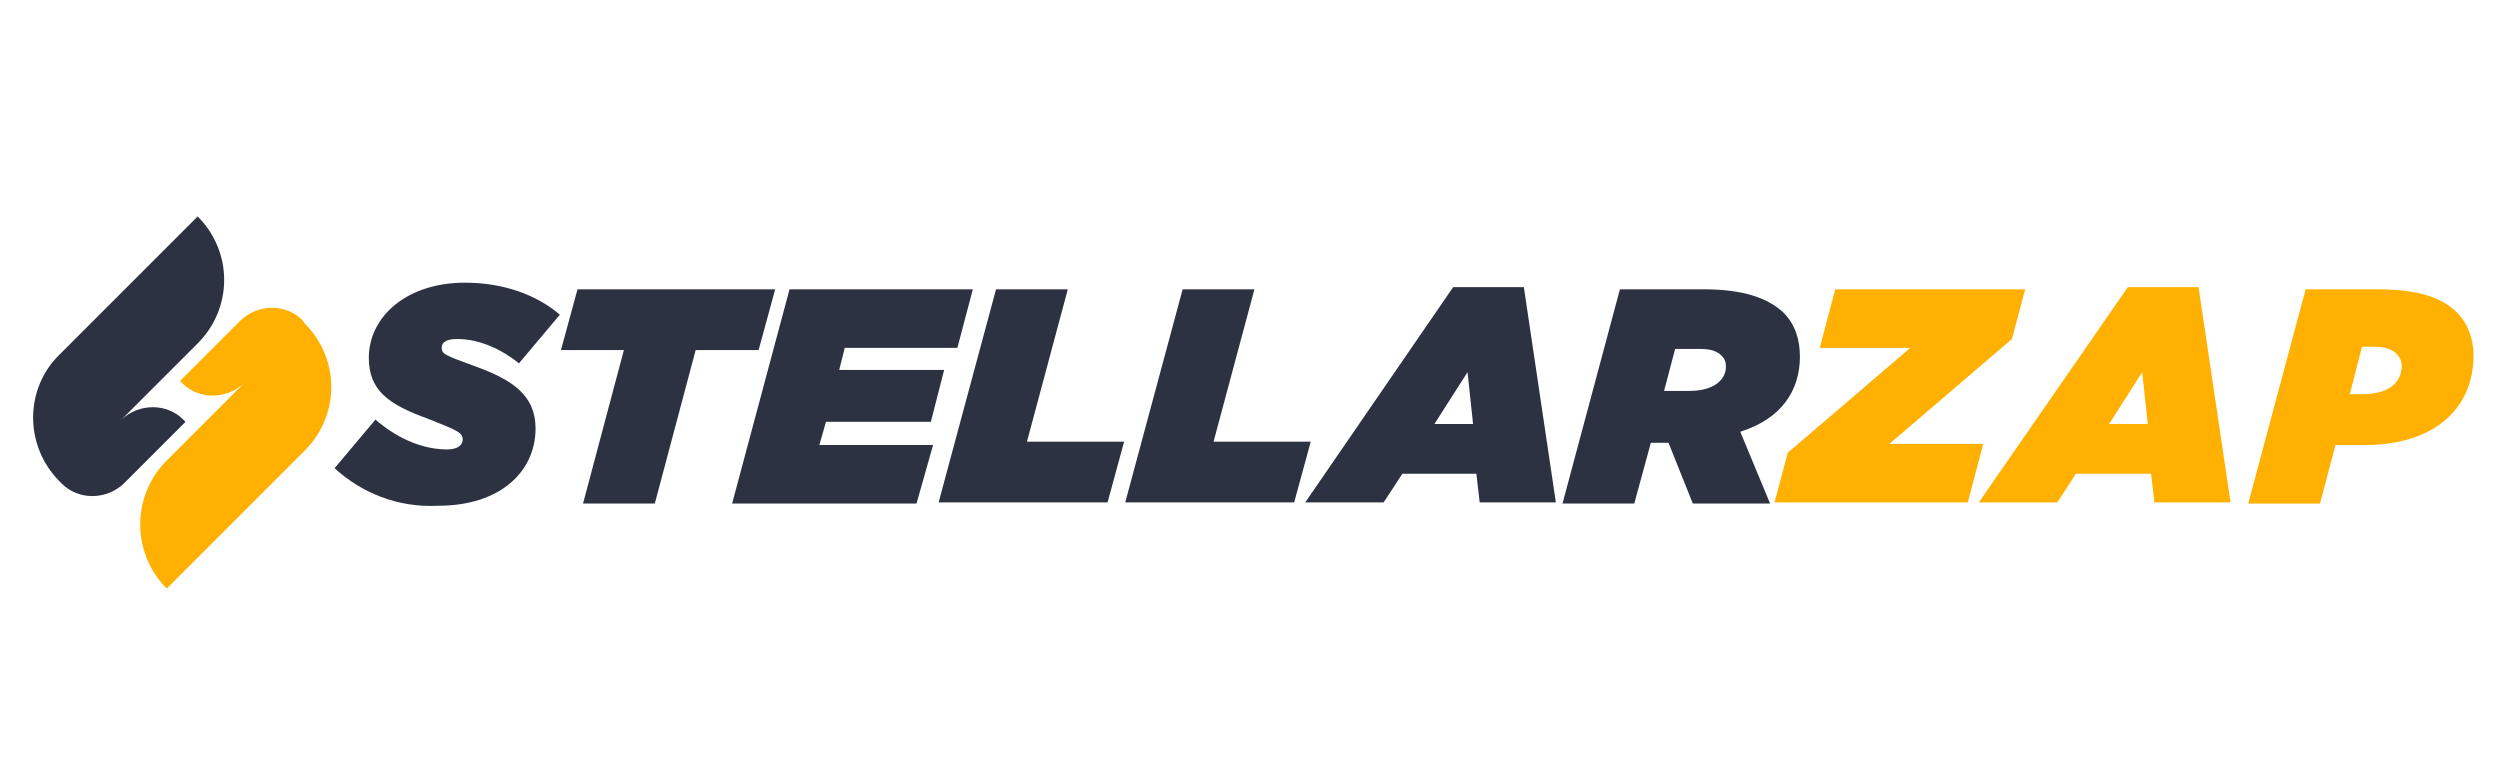
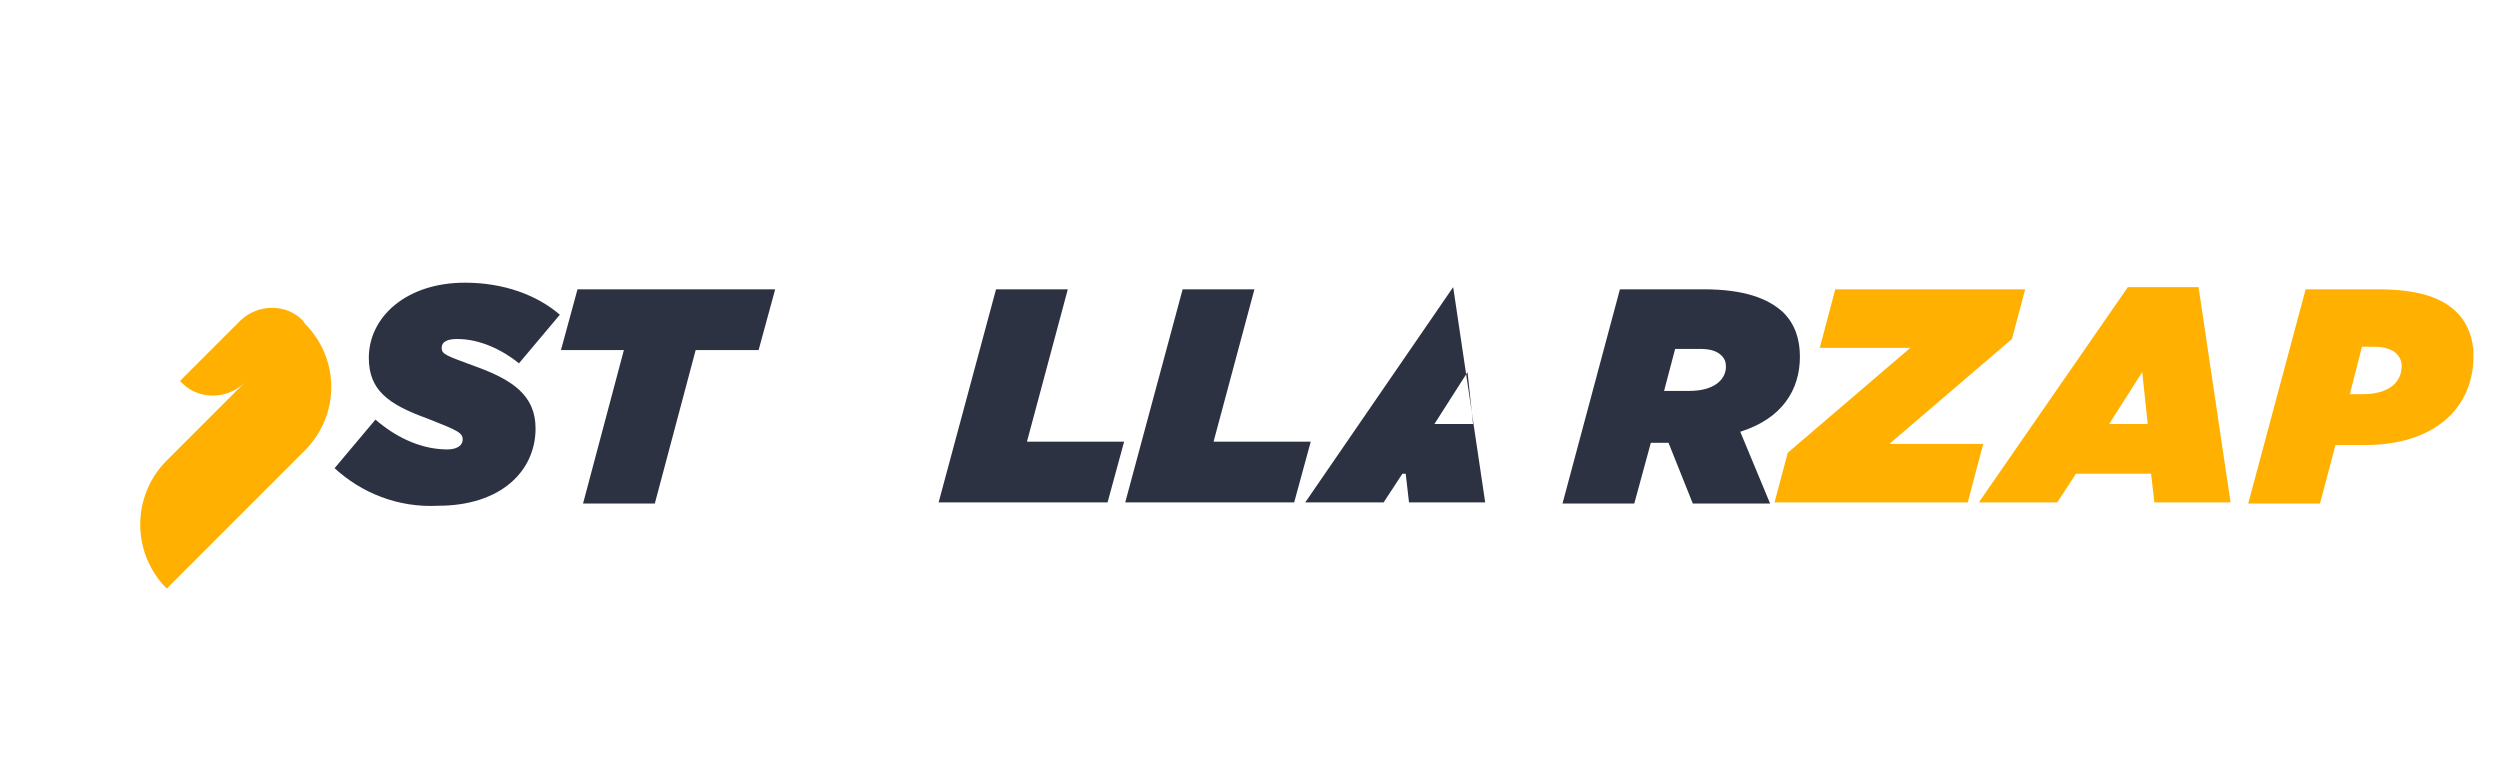
<svg xmlns="http://www.w3.org/2000/svg" version="1.1" id="Layer_1" x="0px" y="0px" viewBox="0 0 226.4 70.1" style="enable-background:new 0 0 226.4 70.1;" xml:space="preserve">
  <style type="text/css">
	.st0{fill:#2D3243;}
	.st1{fill:#FFB000;}
</style>
  <path class="st0" d="M30.3,42.4L34,38c2.2,1.9,4.5,2.7,6.5,2.7c0.8,0,1.4-0.3,1.4-0.9c0-0.6-0.4-0.8-3.2-1.9  c-3.6-1.3-5.3-2.6-5.3-5.5c0-3.7,3.4-6.8,8.7-6.8c3.5,0,6.5,1.1,8.6,2.9l-3.7,4.4c-1.5-1.2-3.5-2.2-5.6-2.2c-0.8,0-1.4,0.2-1.4,0.8  c0,0.6,0.4,0.7,3.1,1.7c3.3,1.2,5.4,2.6,5.4,5.6c0,3.9-3.2,7-8.8,7C36,46,32.7,44.6,30.3,42.4z" />
  <path class="st0" d="M56.5,31.7h-5.7l1.5-5.5h17.9l-1.5,5.5H63l-3.7,13.9h-6.5L56.5,31.7z" />
-   <path class="st0" d="M71.5,26.2h16.6l-1.4,5.3H76.5l-0.5,2h9.5l-1.2,4.7h-9.5l-0.6,2.1h10.3L83,45.6H66.3L71.5,26.2z" />
  <path class="st0" d="M90.2,26.2h6.5L93,40h8.8l-1.5,5.5H85L90.2,26.2z" />
  <path class="st0" d="M107.1,26.2h6.5L109.9,40h8.8l-1.5,5.5h-15.3L107.1,26.2z" />
-   <path class="st0" d="M131.6,26h6.4l2.9,19.5h-6.9l-0.3-2.6H127l-1.7,2.6h-7.1L131.6,26z M133.4,38.4l-0.5-4.7l-3,4.7H133.4z" />
+   <path class="st0" d="M131.6,26l2.9,19.5h-6.9l-0.3-2.6H127l-1.7,2.6h-7.1L131.6,26z M133.4,38.4l-0.5-4.7l-3,4.7H133.4z" />
  <path class="st0" d="M146.7,26.2h7.6c3.6,0,5.8,0.8,7.2,2.1c1.1,1.1,1.5,2.5,1.5,4c0,3-1.6,5.6-5.4,6.8l2.7,6.5h-7l-2.2-5.5h-1.6  l-1.5,5.5h-6.5L146.7,26.2z M153,35.4c2.2,0,3.3-1,3.3-2.2c0-0.4-0.1-0.7-0.4-1c-0.4-0.4-1-0.6-1.9-0.6h-2.3l-1,3.8H153z" />
  <path class="st1" d="M161.9,41l11.1-9.5h-8.2l1.4-5.3h17.2l-1.2,4.5l-11.1,9.5h8.5l-1.4,5.3h-17.5L161.9,41z" />
  <path class="st1" d="M192.7,26h6.4l2.9,19.5h-6.9l-0.3-2.6h-6.8l-1.7,2.6h-7.1L192.7,26z M194.5,38.4l-0.5-4.7l-3,4.7H194.5z" />
  <path class="st1" d="M208.8,26.2h6.5c3.6,0,5.8,0.7,7.2,2.1c1,1,1.5,2.4,1.5,3.9c0,4.9-3.7,8.1-9.8,8.1h-2.7l-1.4,5.3h-6.5  L208.8,26.2z M213.9,35.7c2.5,0,3.6-1.1,3.6-2.6c0-0.4-0.2-0.8-0.5-1.1c-0.4-0.4-1.2-0.6-1.9-0.6h-1.2l-1.1,4.3H213.9z" />
  <g>
    <path class="st1" d="M15.1,53.3L15.1,53.3l12.5-12.5c3.2-3.2,3.2-8.3,0-11.5v0l0,0L27.4,29c-1.5-1.5-4-1.5-5.6,0l-5.5,5.5l0.2,0.2   c1.5,1.5,4,1.5,5.6,0l-7,7C11.9,44.9,11.9,50.1,15.1,53.3z" />
-     <path class="st0" d="M5.4,43.6L5.4,43.6l0.2,0.2c1.5,1.5,4,1.5,5.6,0l5.6-5.6L16.6,38c-1.5-1.5-4-1.5-5.6,0l6.9-6.9   c3.2-3.2,3.2-8.3,0-11.5h0L5.4,32.1C2.2,35.2,2.2,40.4,5.4,43.6z" />
  </g>
</svg>